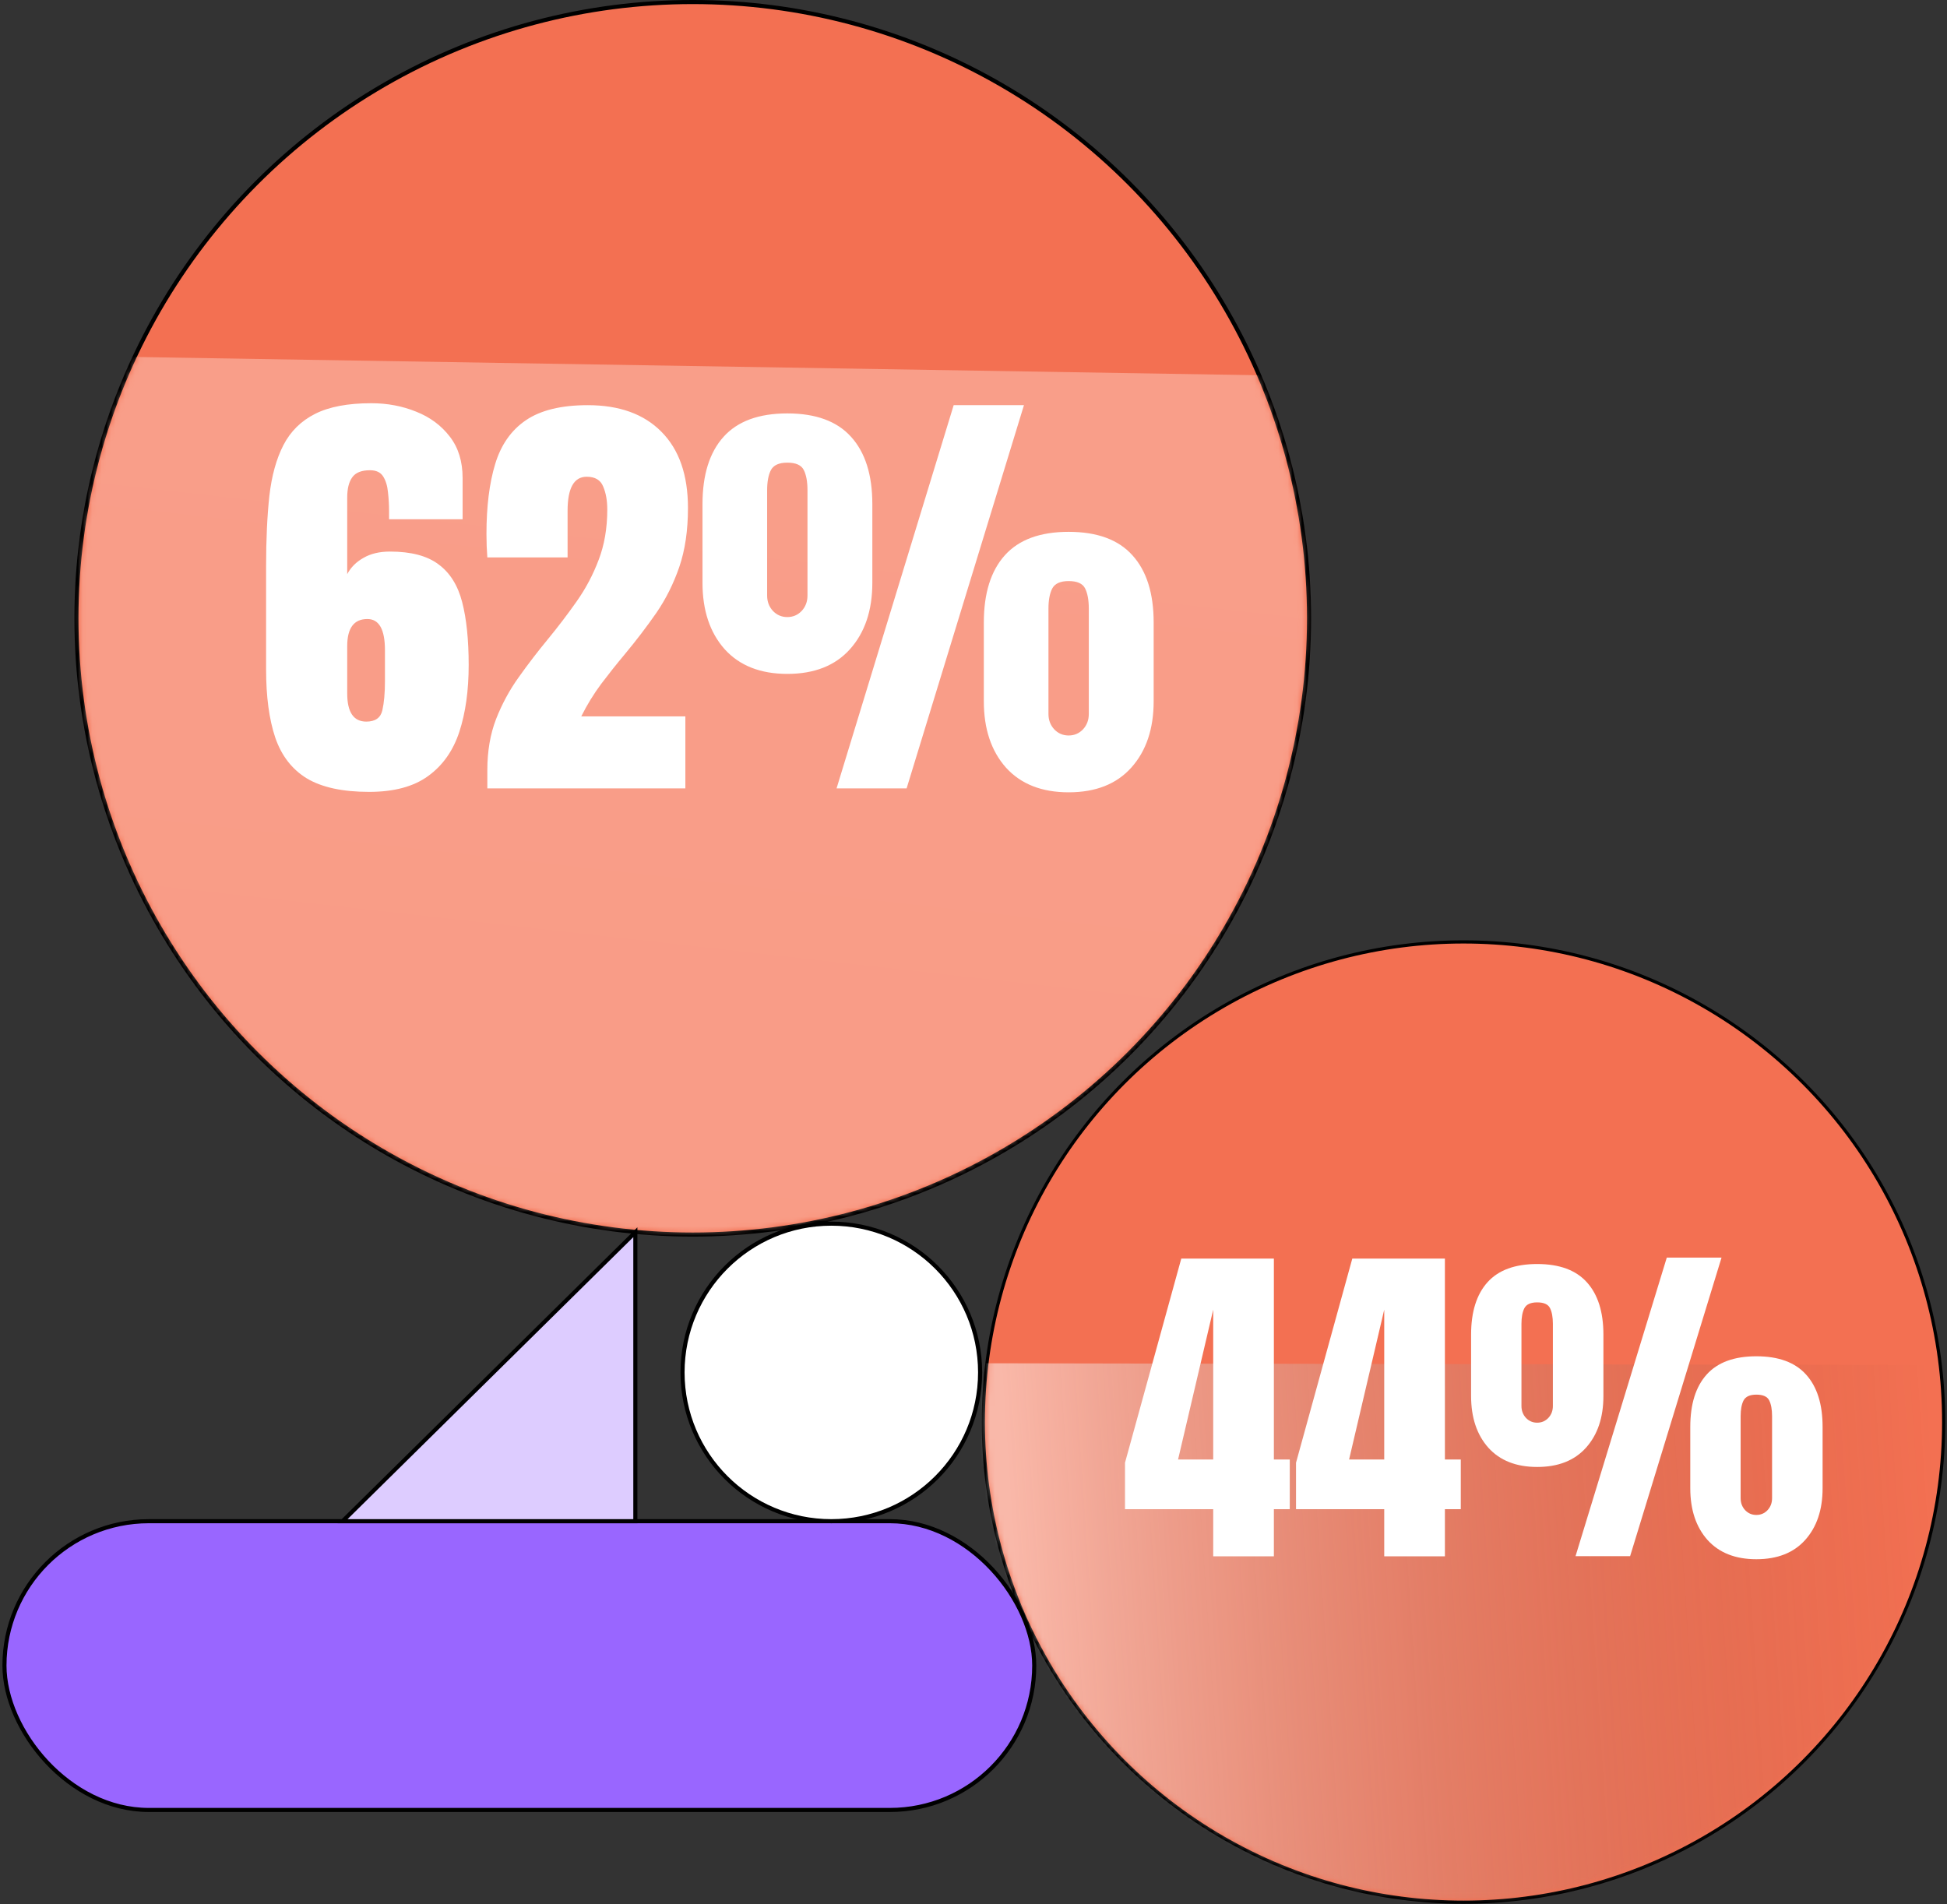
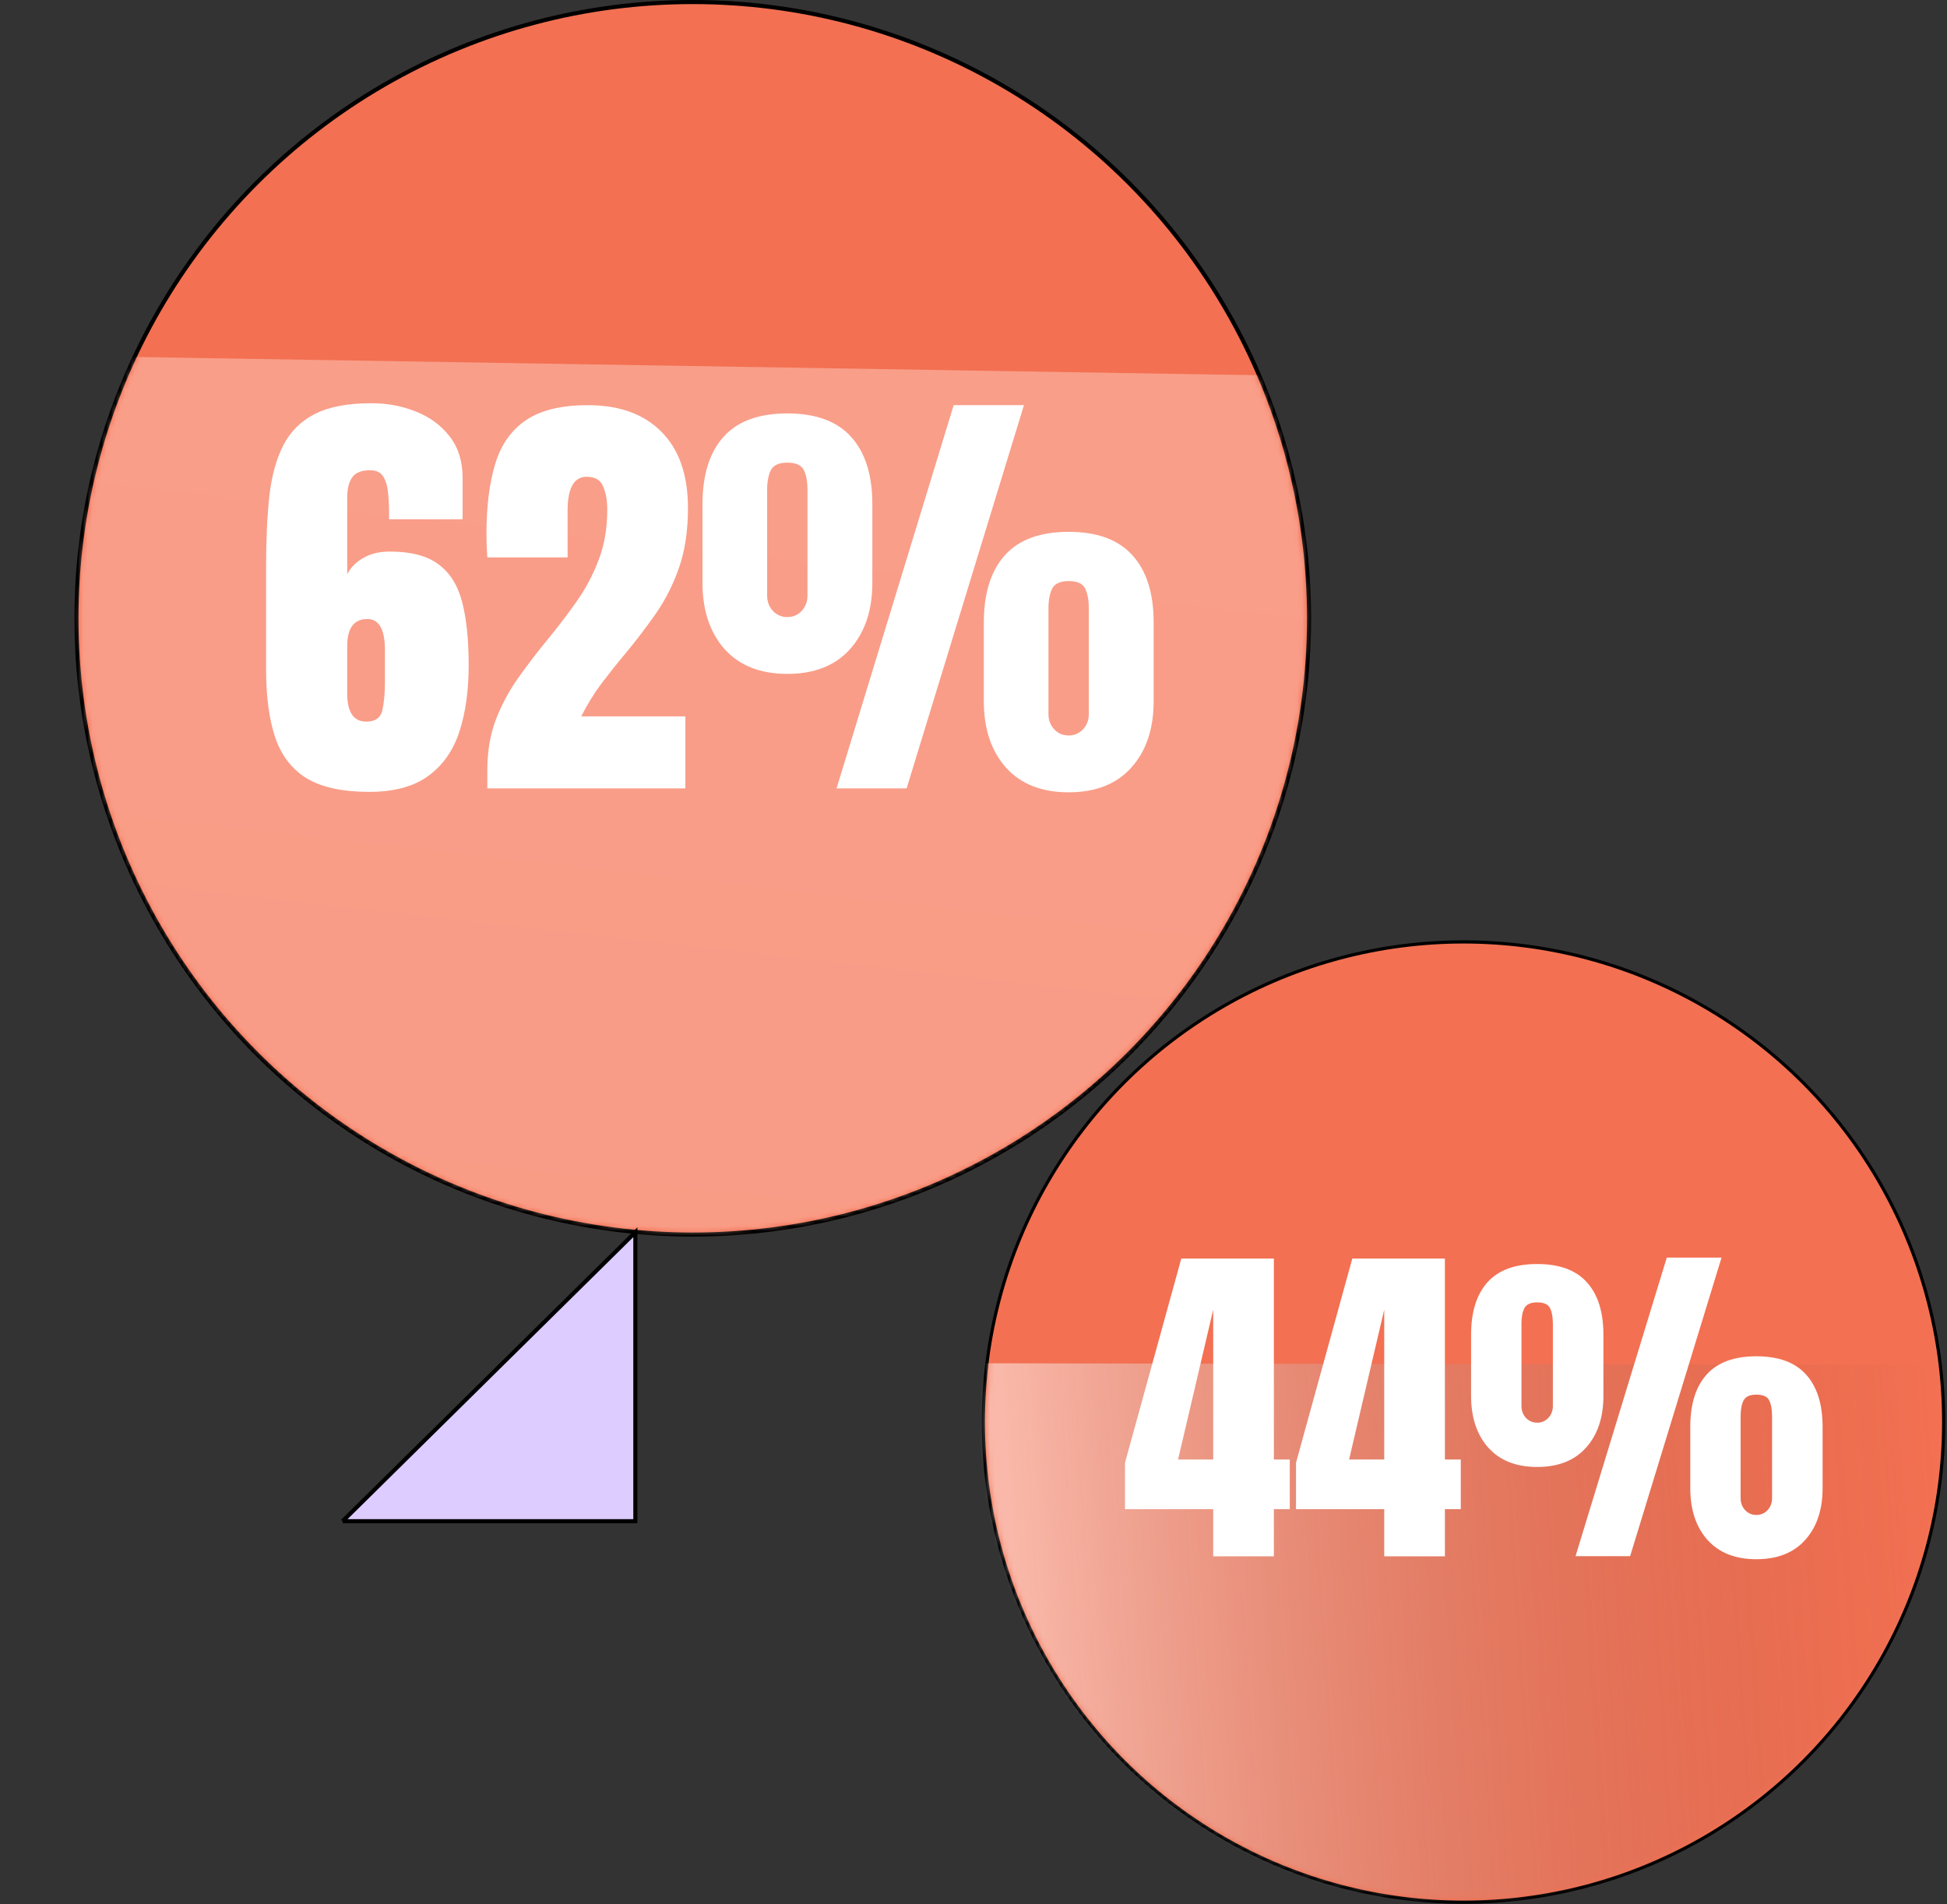
<svg xmlns="http://www.w3.org/2000/svg" width="412" height="403" viewBox="0 0 412 403" fill="none">
  <rect x="0" y="0" width="412" height="403" fill="#333333" stroke="none" />
  <circle cx="146.59" cy="130.848" r="130.416" fill="#F37052" stroke="black" stroke-width="0.864" />
  <mask id="mask0_4152_35311" style="mask-type:alpha" maskUnits="userSpaceOnUse" x="16" y="1" width="261" height="260">
    <circle cx="146.587" cy="130.849" r="129.377" fill="#F37052" stroke="black" stroke-width="0.857" />
  </mask>
  <g mask="url(#mask0_4152_35311)">
    <rect x="-13.094" y="74.871" width="323.672" height="206.339" transform="rotate(0.931 -13.094 74.871)" fill="url(#paint0_linear_4152_35311)" fill-opacity="0.5" />
  </g>
  <path d="M78.108 167.582C72.509 167.582 68.118 166.633 64.936 164.736C61.784 162.809 59.55 159.917 58.234 156.062C56.949 152.206 56.307 147.402 56.307 141.649V119.802C56.307 114.202 56.536 109.26 56.995 104.977C57.485 100.693 58.479 97.097 59.978 94.19C61.478 91.284 63.712 89.08 66.68 87.581C69.648 86.082 73.61 85.332 78.567 85.332C81.964 85.332 85.131 85.929 88.068 87.122C91.006 88.285 93.377 90.044 95.183 92.4C96.988 94.726 97.891 97.648 97.891 101.167V109.888H82.331V108.235C82.331 106.889 82.255 105.543 82.102 104.196C81.979 102.85 81.643 101.733 81.092 100.846C80.541 99.958 79.608 99.515 78.292 99.515C76.487 99.515 75.232 100.02 74.528 101.029C73.825 102.008 73.473 103.431 73.473 105.298V121.5C74.238 120.062 75.385 118.914 76.915 118.058C78.445 117.17 80.311 116.727 82.515 116.727C86.982 116.727 90.409 117.629 92.796 119.435C95.213 121.209 96.881 123.871 97.799 127.421C98.717 130.97 99.176 135.407 99.176 140.731C99.176 146.117 98.518 150.829 97.202 154.868C95.886 158.877 93.683 161.998 90.593 164.231C87.533 166.465 83.371 167.582 78.108 167.582ZM77.512 152.711C79.409 152.711 80.541 151.915 80.908 150.324C81.275 148.702 81.459 146.637 81.459 144.128V137.61C81.459 133.204 80.22 131.001 77.741 131.001C74.895 131.001 73.473 132.913 73.473 136.738V146.744C73.473 150.722 74.819 152.711 77.512 152.711ZM103.123 166.848V162.992C103.123 158.984 103.735 155.388 104.959 152.206C106.214 148.993 107.82 146.025 109.778 143.302C111.737 140.548 113.802 137.855 115.975 135.224C118.086 132.653 120.09 130.022 121.987 127.329C123.915 124.606 125.476 121.668 126.669 118.517C127.893 115.334 128.505 111.77 128.505 107.822C128.505 105.925 128.214 104.303 127.633 102.957C127.082 101.58 125.919 100.892 124.145 100.892C121.452 100.892 120.105 103.294 120.105 108.098V117.966H103.123C103.092 117.262 103.047 116.466 102.985 115.579C102.955 114.692 102.939 113.835 102.939 113.009C102.939 107.195 103.551 102.269 104.775 98.23C105.999 94.16 108.157 91.069 111.247 88.958C114.368 86.816 118.744 85.745 124.374 85.745C131.075 85.745 136.277 87.627 139.979 91.391C143.713 95.154 145.579 100.524 145.579 107.501C145.579 112.244 144.967 116.405 143.743 119.985C142.519 123.535 140.897 126.778 138.878 129.716C136.858 132.623 134.64 135.53 132.223 138.437C130.509 140.487 128.841 142.583 127.22 144.725C125.629 146.867 124.221 149.161 122.997 151.609H145.028V166.848H103.123ZM177.02 166.848L201.805 85.745H216.676L191.845 166.848H177.02ZM166.601 142.613C160.909 142.613 156.488 140.869 153.336 137.381C150.215 133.862 148.654 129.18 148.654 123.336V106.675C148.654 100.494 150.138 95.751 153.106 92.446C156.075 89.142 160.573 87.489 166.601 87.489C172.629 87.489 177.127 89.142 180.095 92.446C183.093 95.751 184.593 100.494 184.593 106.675V123.336C184.593 129.18 183.017 133.862 179.865 137.381C176.744 140.869 172.323 142.613 166.601 142.613ZM166.601 130.588C167.794 130.588 168.804 130.16 169.63 129.303C170.456 128.415 170.869 127.329 170.869 126.044V103.737C170.869 101.932 170.609 100.509 170.089 99.469C169.569 98.428 168.406 97.908 166.601 97.908C164.826 97.908 163.663 98.444 163.112 99.515C162.592 100.555 162.332 101.963 162.332 103.737V126.044C162.332 127.329 162.745 128.415 163.571 129.303C164.397 130.16 165.407 130.588 166.601 130.588ZM226.131 167.674C220.439 167.674 216.018 165.93 212.866 162.441C209.745 158.923 208.185 154.241 208.185 148.396V131.735C208.185 125.554 209.669 120.812 212.637 117.507C215.605 114.202 220.103 112.55 226.131 112.55C232.159 112.55 236.657 114.202 239.625 117.507C242.624 120.812 244.123 125.554 244.123 131.735V148.396C244.123 154.241 242.547 158.923 239.396 162.441C236.274 165.93 231.853 167.674 226.131 167.674ZM226.131 155.648C227.324 155.648 228.334 155.22 229.16 154.363C229.986 153.476 230.399 152.39 230.399 151.104V128.798C230.399 126.993 230.139 125.57 229.619 124.529C229.099 123.489 227.936 122.969 226.131 122.969C224.356 122.969 223.193 123.504 222.643 124.575C222.122 125.616 221.862 127.023 221.862 128.798V151.104C221.862 152.39 222.275 153.476 223.102 154.363C223.928 155.22 224.938 155.648 226.131 155.648Z" fill="white" />
  <circle cx="309.688" cy="300.945" r="101.609" fill="#F37052" stroke="black" stroke-width="0.673" />
  <mask id="mask1_4152_35311" style="mask-type:alpha" maskUnits="userSpaceOnUse" x="208" y="199" width="203" height="204">
    <circle cx="309.688" cy="300.946" r="100.799" fill="#F37052" stroke="black" stroke-width="0.668" />
  </mask>
  <g mask="url(#mask1_4152_35311)">
    <rect x="185.75" y="288.461" width="252.177" height="181.41" transform="rotate(0.105 185.75 288.461)" fill="url(#paint1_linear_4152_35311)" fill-opacity="0.5" />
  </g>
  <path d="M256.724 329.364V319.387H238.058V309.553L249.966 266.355H269.562V308.873H272.924V319.387H269.562V329.364H256.724ZM249.286 308.873H256.724V277.154L249.286 308.873ZM292.914 329.364V319.387H274.247V309.553L286.155 266.355H305.752V308.873H309.113V319.387H305.752V329.364H292.914ZM285.476 308.873H292.914V277.154L285.476 308.873ZM333.394 329.328L352.704 266.14H364.291L344.945 329.328H333.394ZM325.276 310.447C320.842 310.447 317.397 309.088 314.942 306.37C312.51 303.629 311.294 299.981 311.294 295.428V282.447C311.294 277.631 312.451 273.936 314.763 271.361C317.076 268.786 320.58 267.499 325.276 267.499C329.973 267.499 333.477 268.786 335.79 271.361C338.126 273.936 339.294 277.631 339.294 282.447V295.428C339.294 299.981 338.067 303.629 335.611 306.37C333.179 309.088 329.735 310.447 325.276 310.447ZM325.276 301.078C326.206 301.078 326.993 300.744 327.637 300.076C328.28 299.385 328.602 298.539 328.602 297.537V280.158C328.602 278.752 328.4 277.643 327.994 276.832C327.589 276.022 326.683 275.617 325.276 275.617C323.894 275.617 322.988 276.034 322.559 276.868C322.153 277.679 321.951 278.775 321.951 280.158V297.537C321.951 298.539 322.273 299.385 322.916 300.076C323.56 300.744 324.347 301.078 325.276 301.078ZM371.657 329.972C367.223 329.972 363.778 328.613 361.323 325.895C358.891 323.154 357.675 319.506 357.675 314.953V301.972C357.675 297.156 358.831 293.461 361.144 290.886C363.456 288.311 366.961 287.024 371.657 287.024C376.354 287.024 379.858 288.311 382.171 290.886C384.507 293.461 385.675 297.156 385.675 301.972V314.953C385.675 319.506 384.447 323.154 381.992 325.895C379.56 328.613 376.115 329.972 371.657 329.972ZM371.657 320.603C372.587 320.603 373.374 320.269 374.017 319.601C374.661 318.91 374.983 318.064 374.983 317.062V299.683C374.983 298.276 374.78 297.168 374.375 296.357C373.97 295.547 373.064 295.142 371.657 295.142C370.275 295.142 369.369 295.559 368.939 296.393C368.534 297.204 368.332 298.3 368.332 299.683V317.062C368.332 318.064 368.653 318.91 369.297 319.601C369.941 320.269 370.727 320.603 371.657 320.603Z" fill="white" />
-   <rect x="0.945" y="321.926" width="217.907" height="61.108" rx="30.554" fill="#9966FF" stroke="black" stroke-width="0.864" />
-   <circle cx="175.914" cy="290.441" r="31.484" fill="white" stroke="black" stroke-width="0.864" />
-   <path d="M72.492 321.926L118.346 321.926L134.443 321.926L134.443 260.773L72.492 321.926Z" fill="#DDCCFF" stroke="black" stroke-width="0.864" />
+   <path d="M72.492 321.926L118.346 321.926L134.443 321.926L134.443 260.773L72.492 321.926" fill="#DDCCFF" stroke="black" stroke-width="0.864" />
  <defs>
    <linearGradient id="paint0_linear_4152_35311" x1="184.134" y1="-8.491" x2="156.272" y2="281.932" gradientUnits="userSpaceOnUse">
      <stop stop-color="#FFCEC3" />
      <stop offset="1" stop-color="#FFC7BA" />
    </linearGradient>
    <linearGradient id="paint1_linear_4152_35311" x1="407.018" y1="274.949" x2="212.04" y2="288.413" gradientUnits="userSpaceOnUse">
      <stop stop-color="#692D1F" stop-opacity="0" />
      <stop offset="1" stop-color="white" />
    </linearGradient>
  </defs>
</svg>